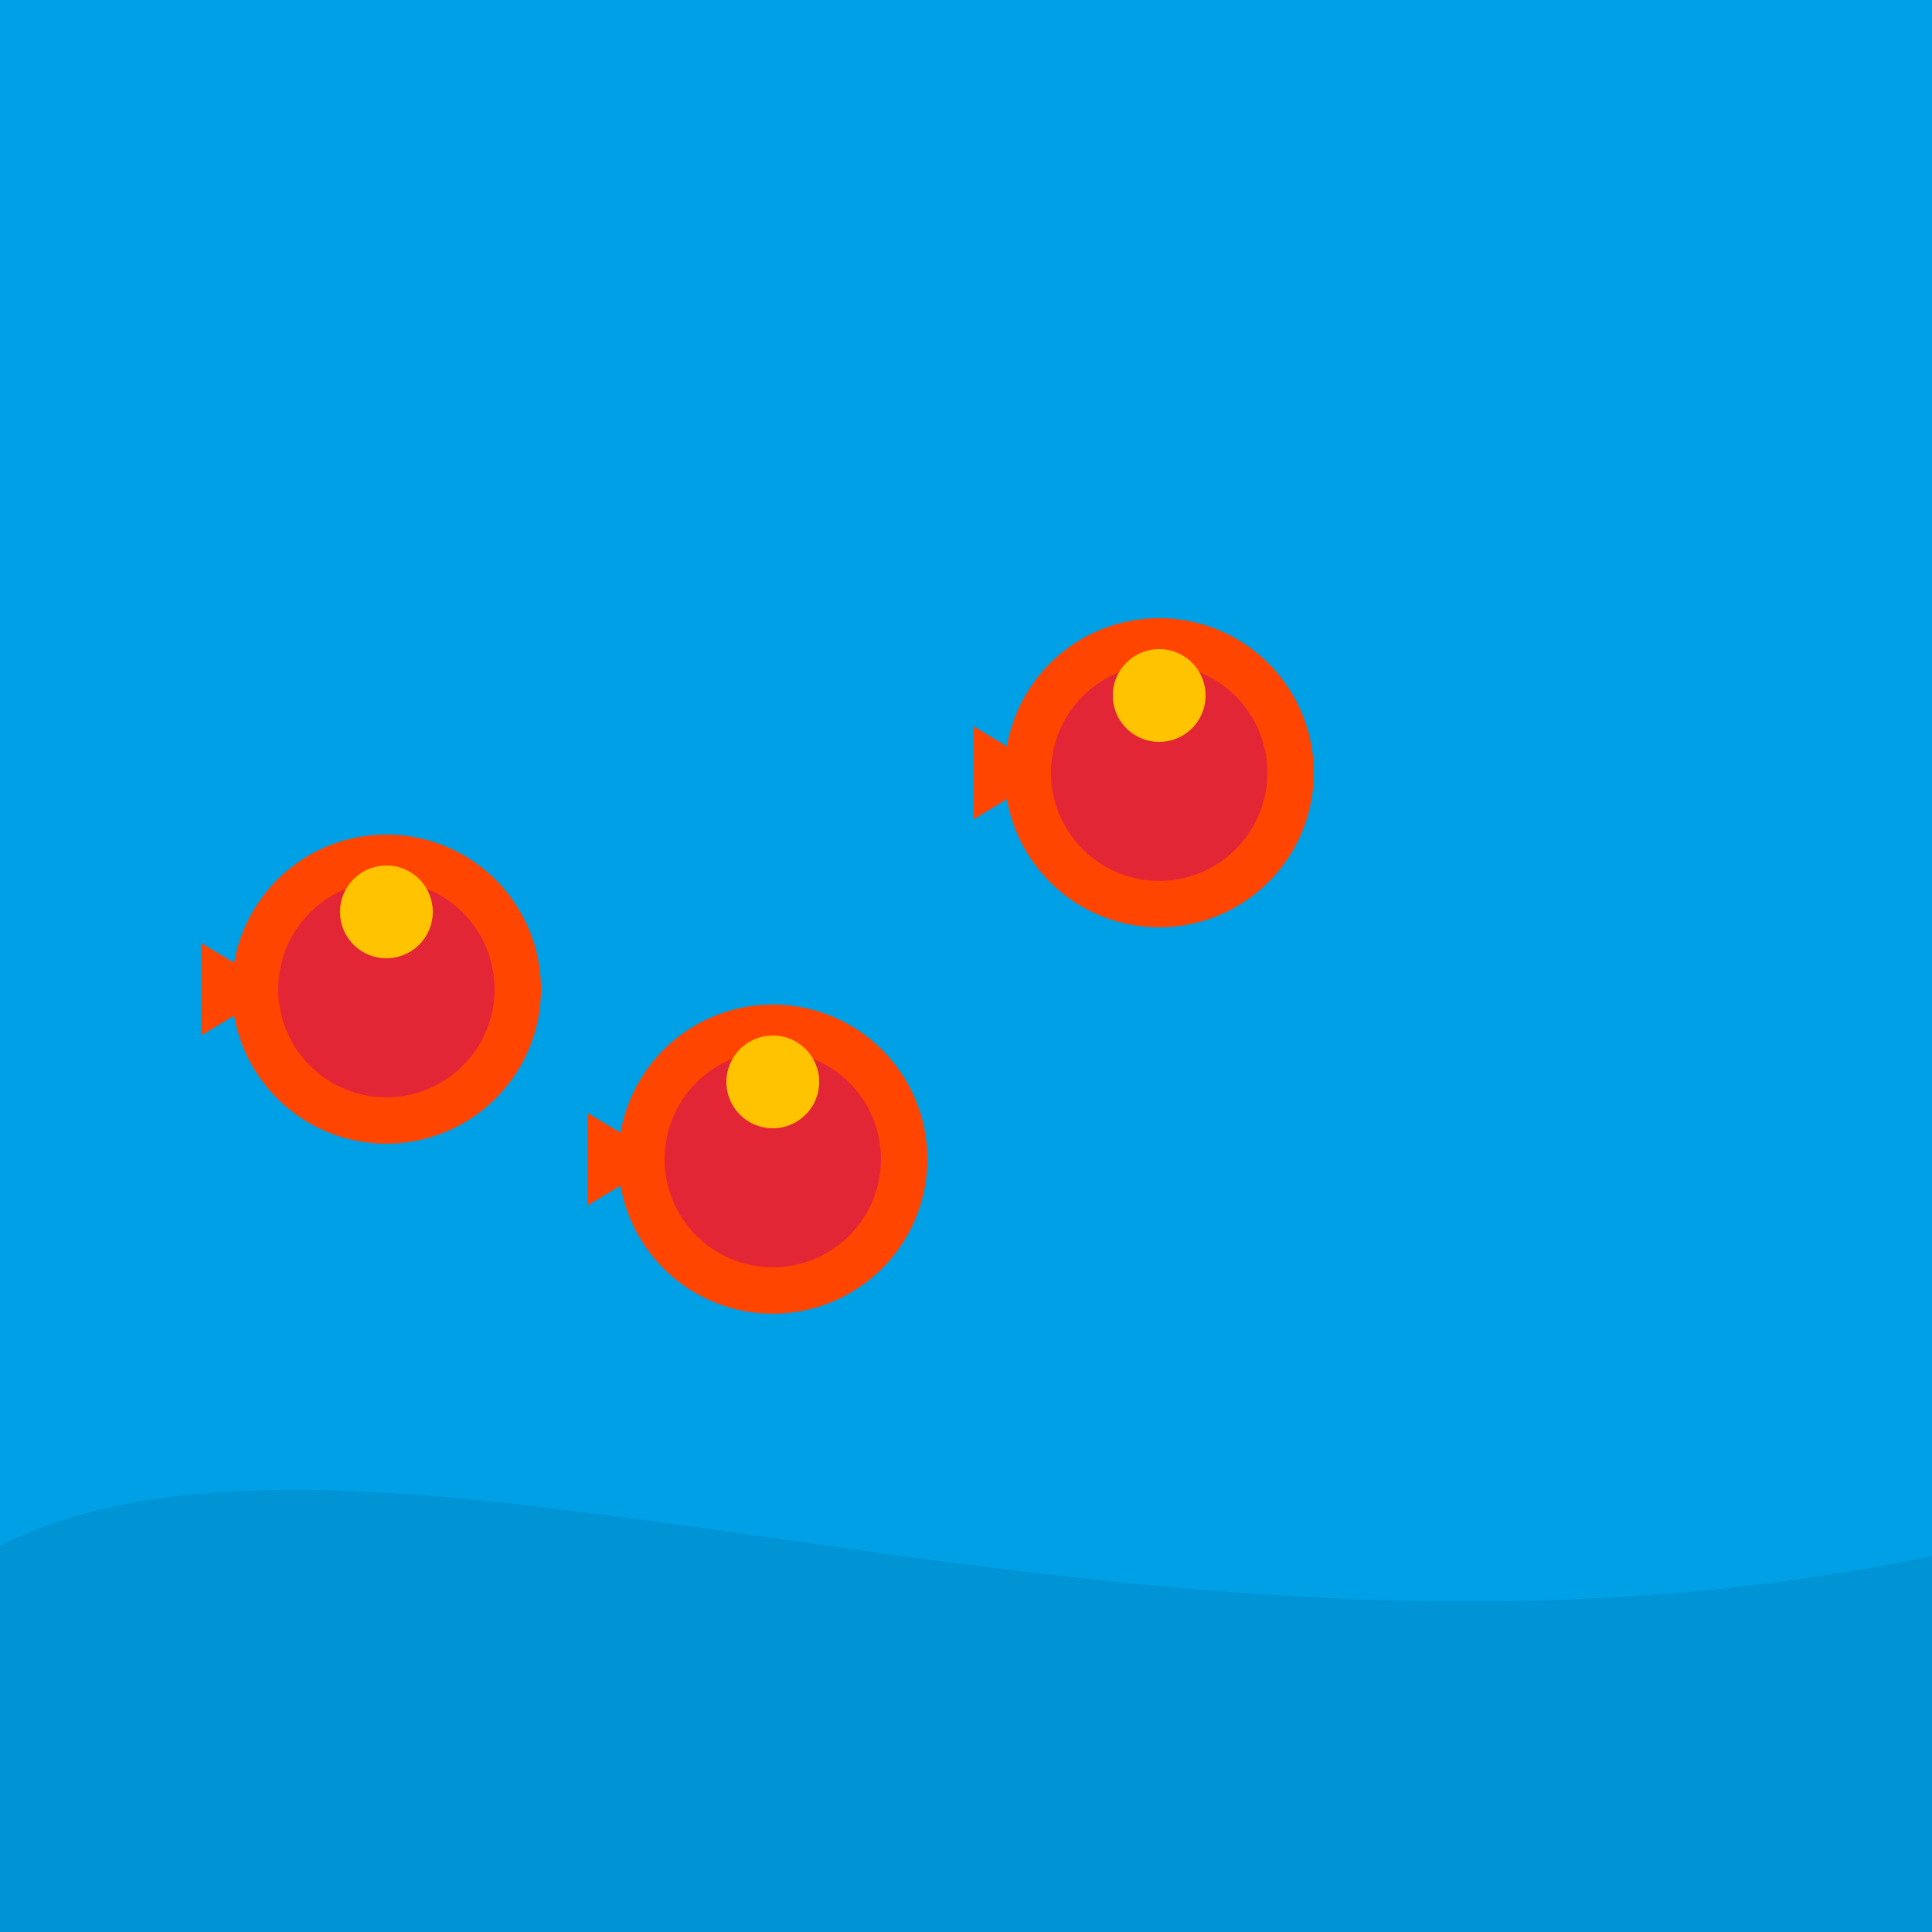
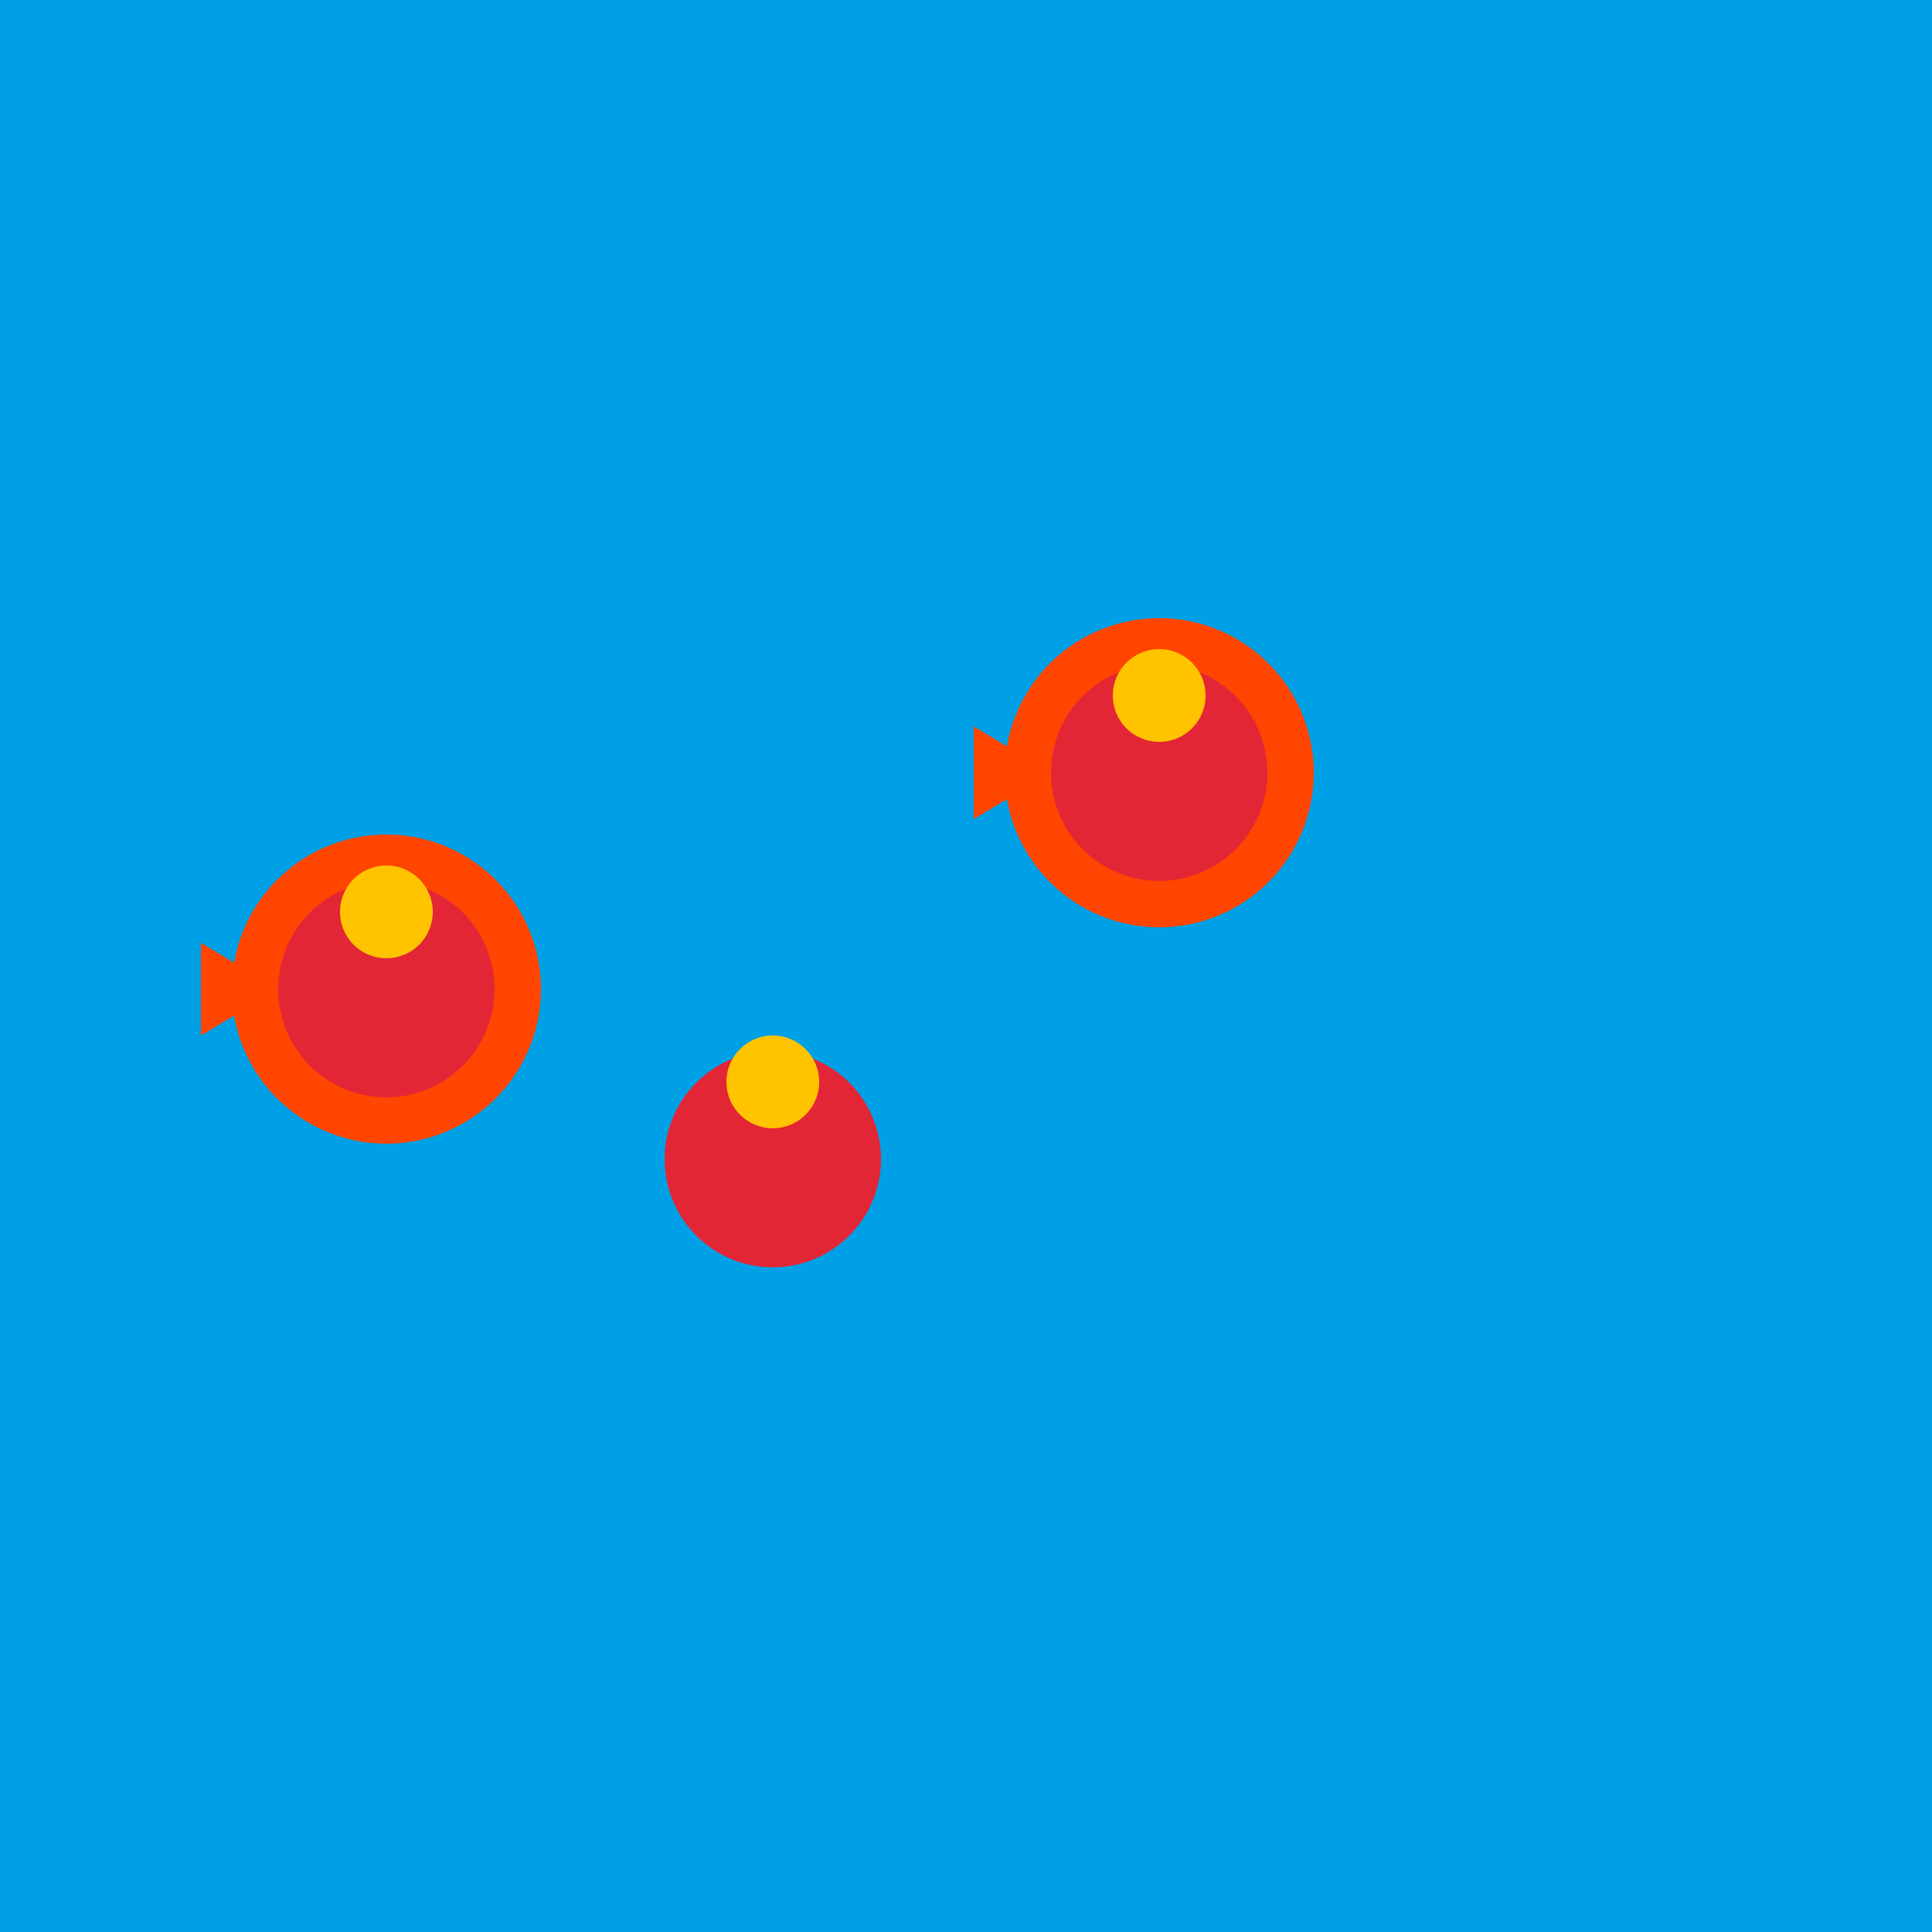
<svg xmlns="http://www.w3.org/2000/svg" width="500" height="500">
  <defs />
  <g>
    <rect fill="#00A0E6" stroke="none" x="0" y="0" width="512" height="512" />
-     <path fill="#0094D4" stroke="none" paint-order="stroke fill markers" d=" M 0 400 C 100 350 300 450 512 400 L 512 512 L 0 512 Z" />
    <path fill="#FF4500" stroke="none" paint-order="stroke fill markers" d=" M 140 256 A 40 40 0 1 1 140 255.96 Z" />
    <path fill="#E32636" stroke="none" paint-order="stroke fill markers" d=" M 128 256 A 28 28 0 1 1 128 255.972 Z" />
    <path fill="#FFC300" stroke="none" paint-order="stroke fill markers" d=" M 112 236 A 12 12 0 1 1 112 235.988 Z" />
    <path fill="#FF4500" stroke="none" paint-order="stroke fill markers" d=" M 72 256 L 52 244 L 52 268 Z" />
-     <path fill="#FF4500" stroke="none" paint-order="stroke fill markers" d=" M 240 300 A 40 40 0 1 1 240 299.96 Z" />
    <path fill="#E32636" stroke="none" paint-order="stroke fill markers" d=" M 228 300 A 28 28 0 1 1 228 299.972 Z" />
    <path fill="#FFC300" stroke="none" paint-order="stroke fill markers" d=" M 212 280 A 12 12 0 1 1 212 279.988 Z" />
-     <path fill="#FF4500" stroke="none" paint-order="stroke fill markers" d=" M 172 300 L 152 288 L 152 312 Z" />
    <path fill="#FF4500" stroke="none" paint-order="stroke fill markers" d=" M 340 200 A 40 40 0 1 1 340 199.96 Z" />
    <path fill="#E32636" stroke="none" paint-order="stroke fill markers" d=" M 328 200 A 28 28 0 1 1 328 199.972 Z" />
    <path fill="#FFC300" stroke="none" paint-order="stroke fill markers" d=" M 312 180 A 12 12 0 1 1 312 179.988 Z" />
    <path fill="#FF4500" stroke="none" paint-order="stroke fill markers" d=" M 272 200 L 252 188 L 252 212 Z" />
  </g>
</svg>